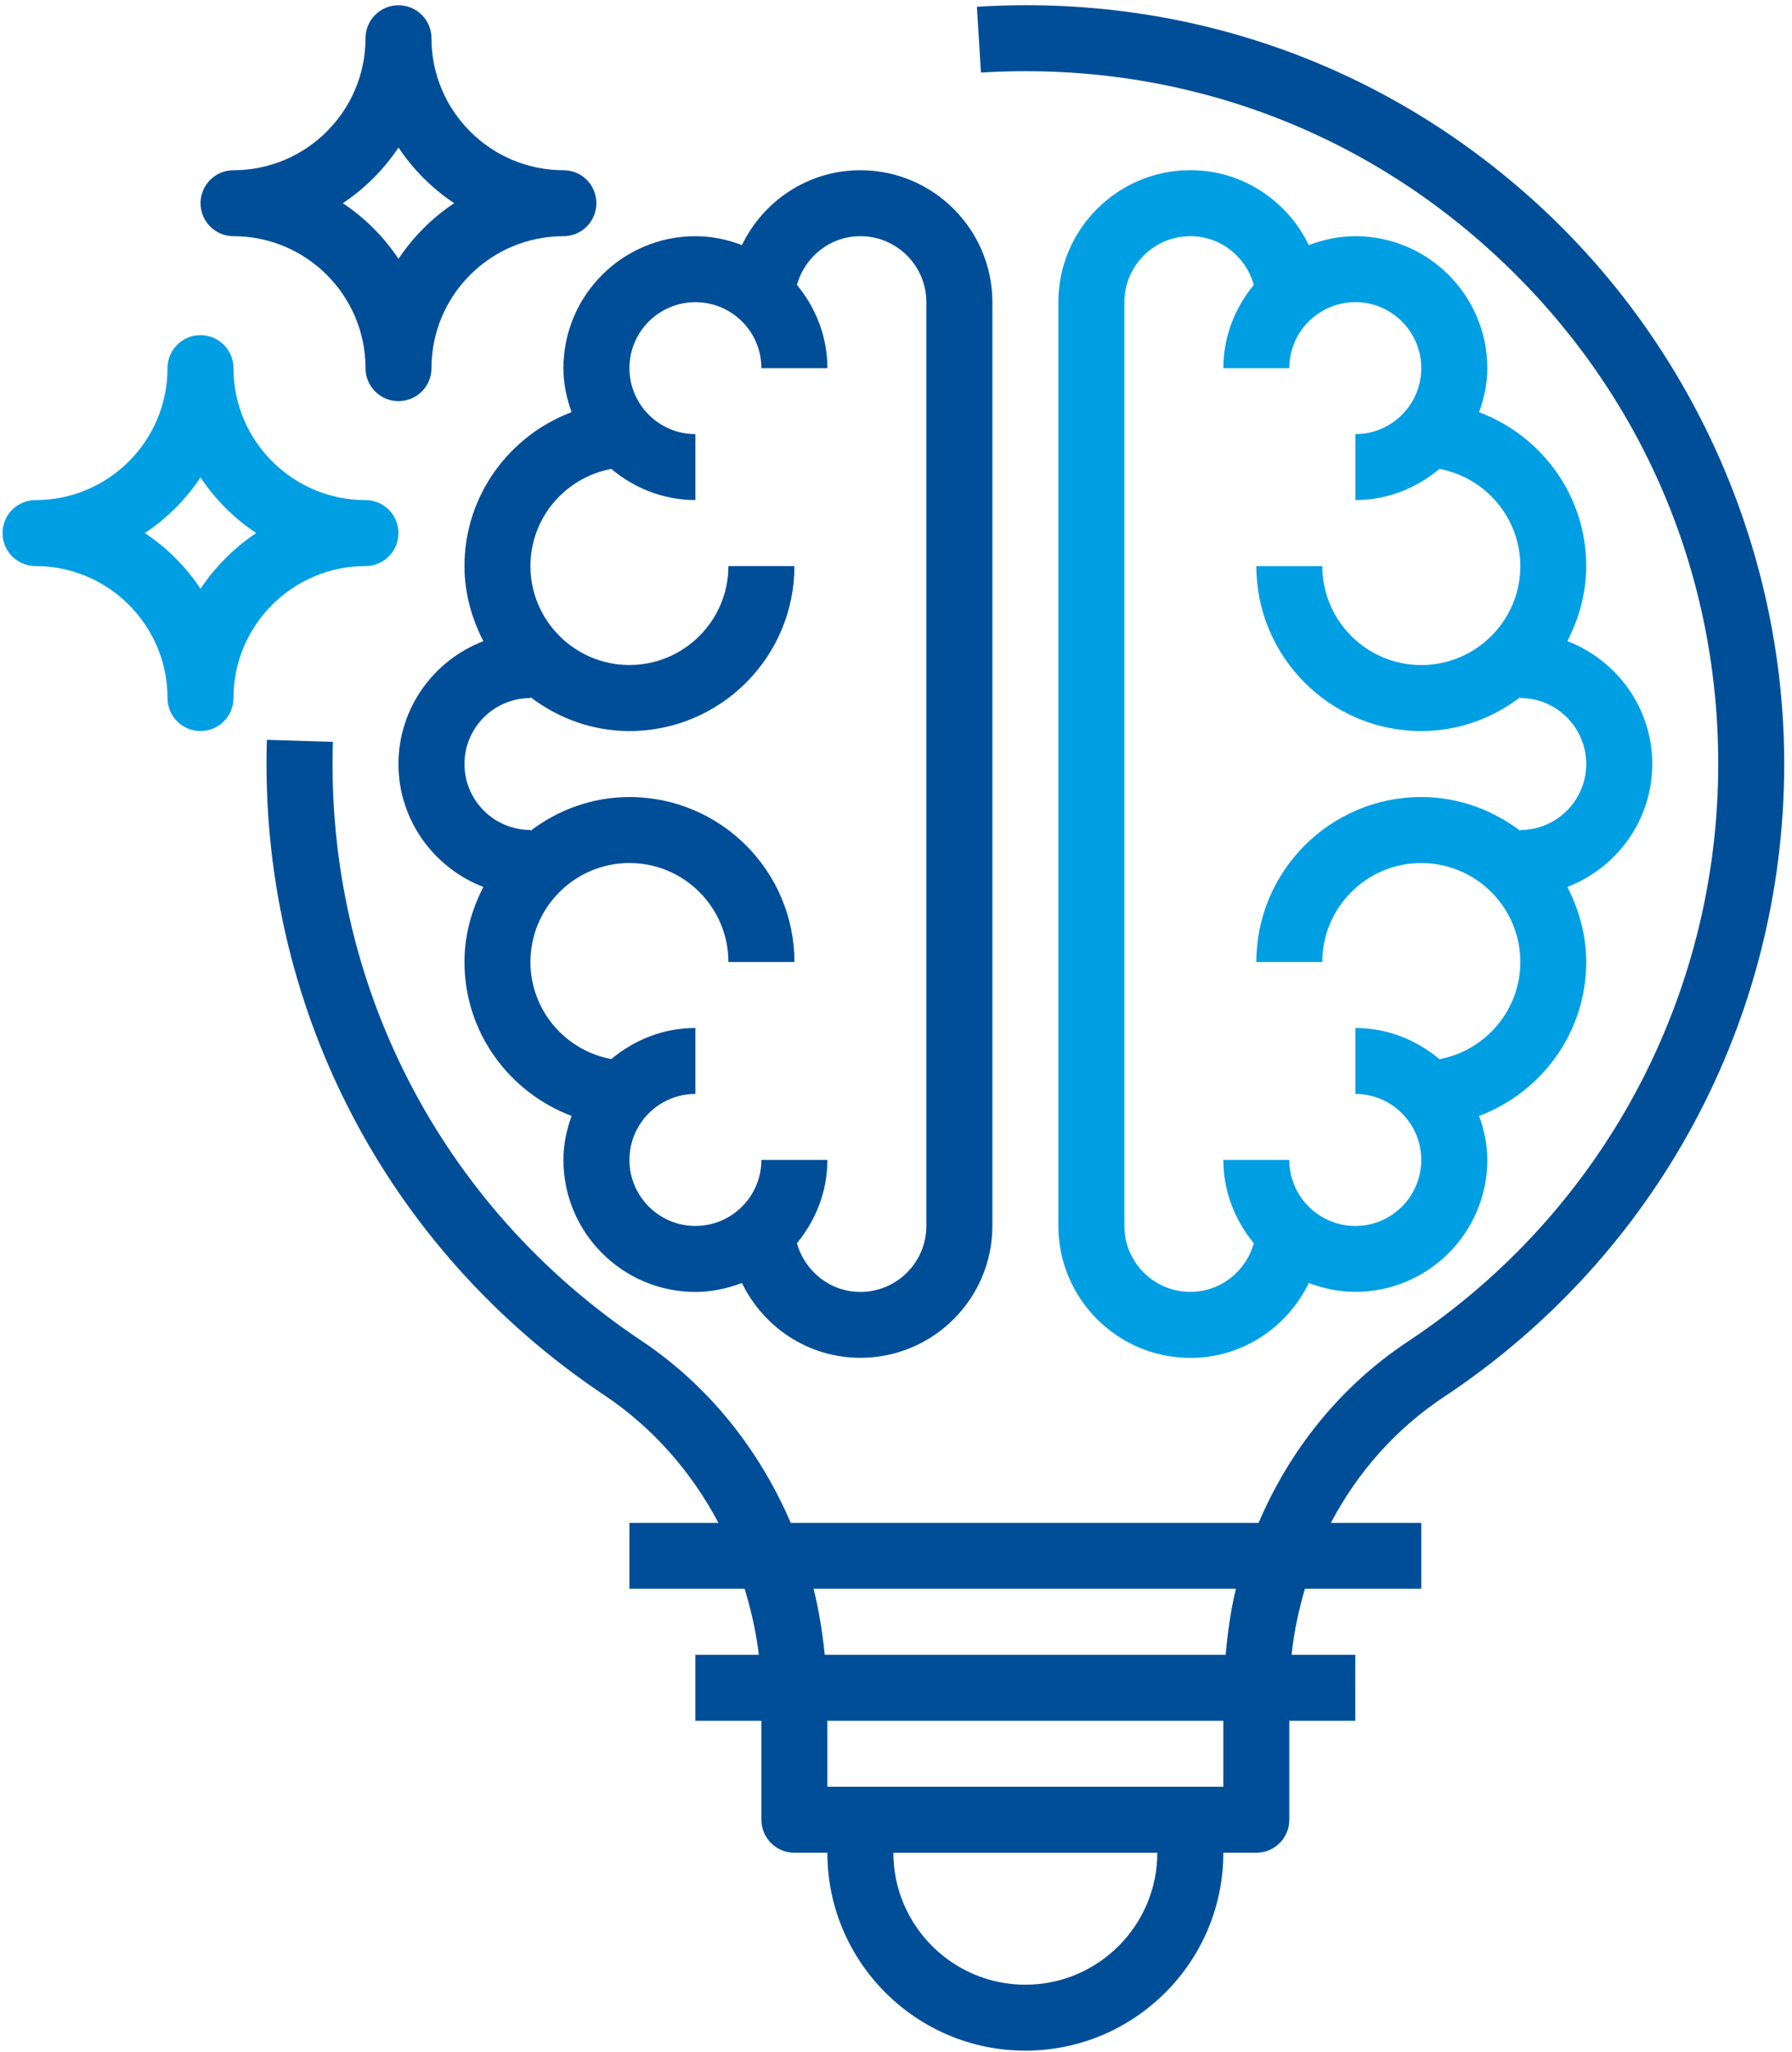
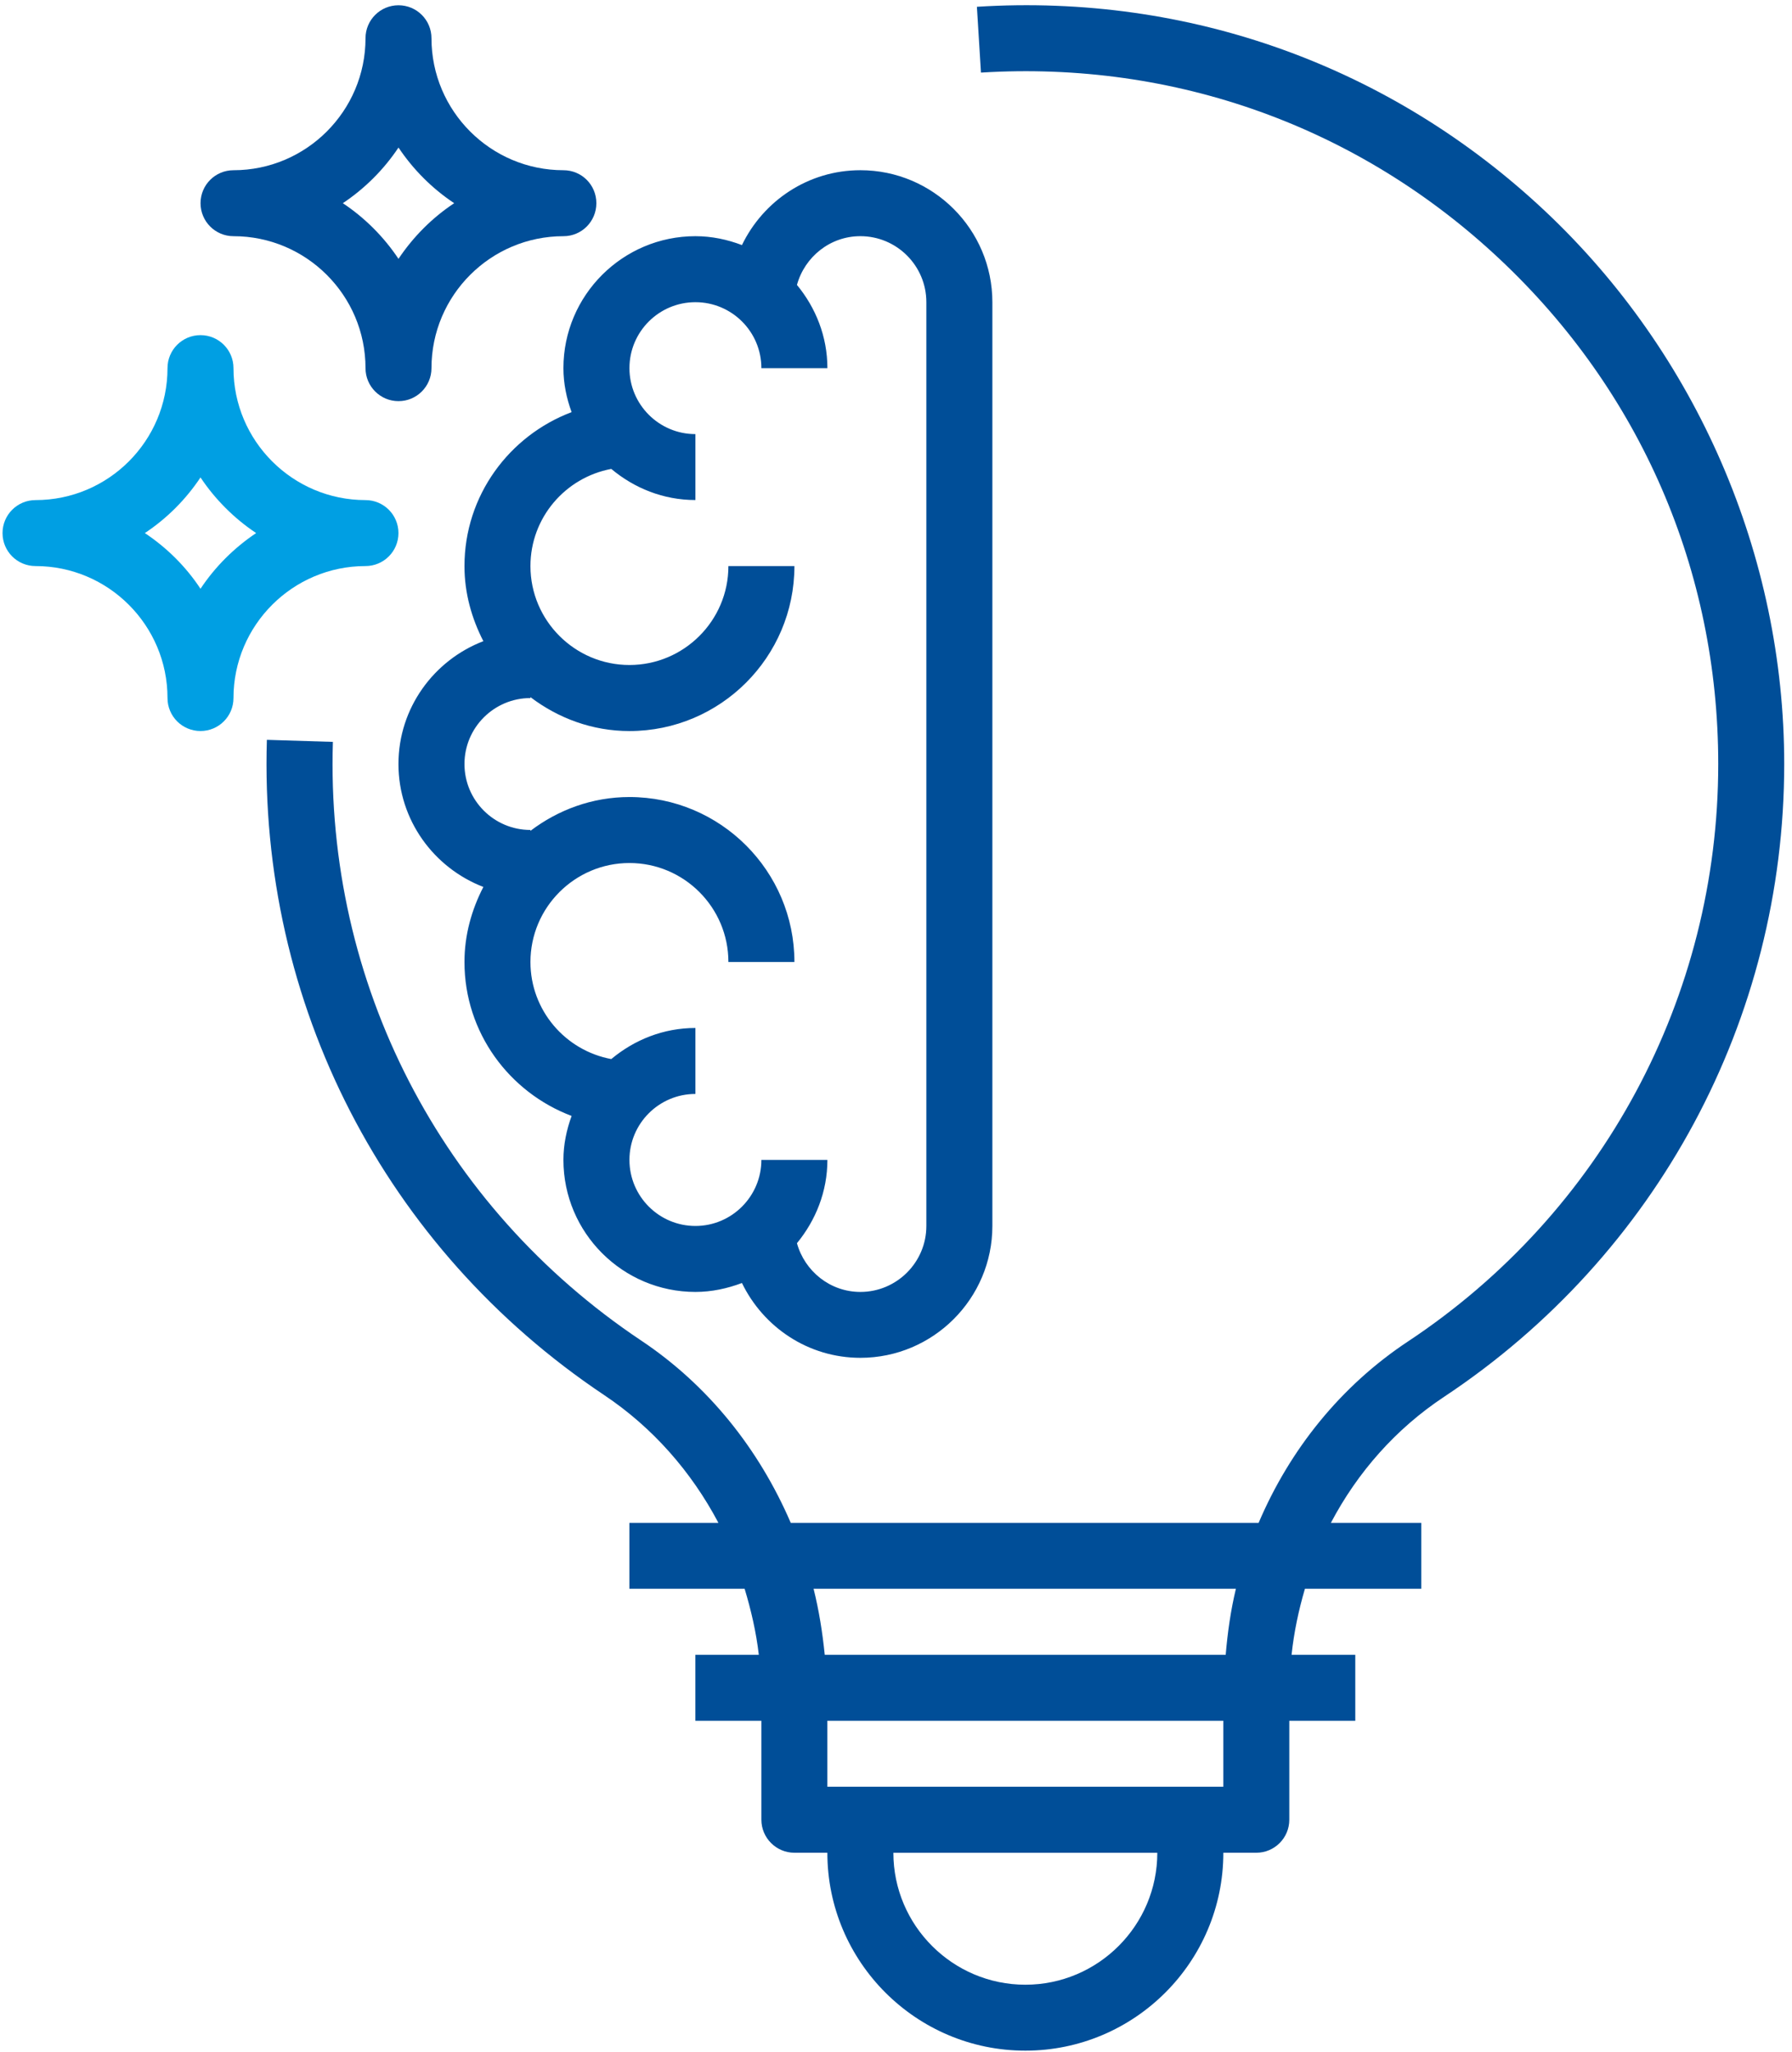
<svg xmlns="http://www.w3.org/2000/svg" version="1.1" width="131" height="150" viewBox="-0.185 -0.382 131 150" enable-background="new -0.185 -0.382 131 150" xml:space="preserve">
  <defs>
</defs>
  <path fill="#004E98" d="M41.601,29.749c-4.563,1.723-7.832,6.101-7.832,11.257c0,1.984,0.53,3.83,1.381,5.488  c-3.612,1.386-6.207,4.878-6.207,8.983c0,4.102,2.594,7.594,6.207,8.986c-0.851,1.651-1.381,3.498-1.381,5.488  c0,5.152,3.269,9.531,7.832,11.253c-0.368,1.014-0.598,2.084-0.598,3.215c0,5.323,4.331,9.652,9.649,9.652  c1.201,0,2.34-0.254,3.401-0.653c1.563,3.227,4.843,5.47,8.658,5.47c5.318,0,9.649-4.327,9.649-9.639V21.711  c0-5.321-4.331-9.649-9.649-9.649c-3.815,0-7.096,2.24-8.658,5.474c-1.061-0.404-2.2-0.65-3.401-0.65  c-5.318,0-9.649,4.325-9.649,9.648C41.003,27.667,41.233,28.742,41.601,29.749 M50.652,21.711c2.659,0,4.822,2.158,4.822,4.822H60.3  c0-2.314-0.856-4.425-2.226-6.083c0.563-2.047,2.417-3.565,4.637-3.565c2.66,0,4.823,2.163,4.823,4.826v67.538  c0,2.655-2.164,4.822-4.823,4.822c-2.22,0-4.074-1.525-4.637-3.563c1.369-1.667,2.226-3.77,2.226-6.09h-4.826  c0,2.662-2.164,4.83-4.822,4.83c-2.66,0-4.823-2.168-4.823-4.83c0-2.661,2.163-4.822,4.823-4.822v-4.823  c-2.353,0-4.476,0.875-6.151,2.273c-3.359-0.623-5.909-3.563-5.909-7.096c0-3.993,3.25-7.237,7.237-7.237  c3.989,0,7.234,3.245,7.234,7.237h4.826c0-6.654-5.409-12.061-12.06-12.061c-2.727,0-5.218,0.94-7.237,2.471v-0.064  c-2.659,0-4.823-2.158-4.823-4.82c0-2.664,2.165-4.823,4.823-4.823v-0.067c2.02,1.534,4.51,2.479,7.237,2.479  c6.651,0,12.06-5.409,12.06-12.06h-4.826c0,3.986-3.245,7.231-7.234,7.231c-3.987,0-7.237-3.245-7.237-7.231  c0-3.539,2.55-6.475,5.909-7.105c1.675,1.402,3.798,2.276,6.151,2.276v-4.82c-2.66,0-4.823-2.164-4.823-4.823  C45.829,23.869,47.992,21.711,50.652,21.711" />
-   <path fill="#009FE3" d="M98.896,16.886c-1.201,0-2.344,0.253-3.404,0.65c-1.561-3.228-4.845-5.477-8.66-5.477  c-5.316,0-9.648,4.331-9.648,9.649v67.541c0,5.312,4.332,9.645,9.648,9.645c3.815,0,7.1-2.249,8.66-5.476  c1.061,0.399,2.203,0.647,3.404,0.647c5.311,0,9.645-4.323,9.645-9.646c0-1.131-0.229-2.201-0.602-3.215  c4.57-1.722,7.833-6.101,7.833-11.256c0-1.984-0.53-3.828-1.378-5.485c3.616-1.396,6.206-4.879,6.206-8.986s-2.59-7.591-6.206-8.986  c0.848-1.652,1.378-3.504,1.378-5.485c0-5.156-3.263-9.534-7.833-11.254c0.373-1.013,0.602-2.084,0.602-3.218  C108.54,21.213,104.206,16.886,98.896,16.886 M110.955,41.006c0,3.989-3.251,7.234-7.243,7.234c-3.988,0-7.232-3.245-7.232-7.234  h-4.824c0,6.651,5.413,12.06,12.057,12.06c2.731,0,5.217-0.942,7.243-2.479v0.067c2.655,0,4.816,2.159,4.816,4.823  c0,2.659-2.161,4.823-4.816,4.823v0.062c-2.026-1.525-4.512-2.474-7.243-2.474c-6.644,0-12.057,5.409-12.057,12.061h4.824  c0-3.993,3.244-7.234,7.232-7.234c3.992,0,7.243,3.242,7.243,7.234c0,3.533-2.556,6.476-5.912,7.104  c-1.673-1.401-3.798-2.279-6.147-2.279v4.823c2.655,0,4.816,2.161,4.816,4.822c0,2.662-2.161,4.83-4.816,4.83  c-2.662,0-4.83-2.168-4.83-4.83h-4.822c0,2.32,0.857,4.423,2.225,6.09c-0.558,2.037-2.415,3.557-4.637,3.557  c-2.658,0-4.821-2.161-4.821-4.816V21.708c0-2.66,2.163-4.823,4.821-4.823c2.222,0,4.079,1.519,4.637,3.563  c-1.367,1.663-2.225,3.769-2.225,6.085h4.822c0-2.662,2.168-4.825,4.83-4.825c2.655,0,4.816,2.164,4.816,4.825  c0,2.665-2.161,4.823-4.816,4.823v4.823c2.35,0,4.475-0.88,6.147-2.279C108.399,34.528,110.955,37.473,110.955,41.006" />
  <path fill="#004E98" d="M112.757,15.045C101.485,4.448,86.722-0.863,71.229,0.114l0.297,4.812  c14.157-0.88,27.628,3.959,37.92,13.635c10.299,9.675,15.977,22.786,15.977,36.913c0,17.024-8.485,32.82-22.7,42.23  c-4.899,3.25-8.616,7.885-10.899,13.249H57.621c-2.323-5.399-6.042-10.069-10.957-13.343C32.017,87.812,23.599,71.468,24.15,53.857  l-4.826-0.15c-0.598,19.28,8.623,37.189,24.661,47.908c3.542,2.367,6.369,5.594,8.348,9.338h-6.507v4.818h8.423  c0.471,1.565,0.845,3.168,1.037,4.828h-4.637v4.823h4.825v7.236c0,1.332,1.087,2.414,2.412,2.414h2.411  c0,7.979,6.495,14.469,14.472,14.469c7.985,0,14.475-6.489,14.475-14.469h2.412c1.33,0,2.41-1.082,2.41-2.414v-7.236h4.824V120.6  h-4.658c0.176-1.66,0.518-3.263,0.977-4.828h8.504v-4.818h-6.607c1.949-3.703,4.758-6.889,8.285-9.221  c15.564-10.329,24.855-27.612,24.855-46.259C130.245,40.225,123.862,25.494,112.757,15.045 M74.769,144.72  c-5.316,0-9.646-4.335-9.646-9.646h19.294C84.417,140.385,80.094,144.72,74.769,144.72 M89.243,130.245H60.297v-4.822h28.946  V130.245z M89.417,120.6H60.106c-0.165-1.637-0.424-3.257-0.816-4.828h30.873C89.785,117.343,89.556,118.963,89.417,120.6" />
  <path fill="#004E98" d="M16.886,16.886c5.317,0,9.649,4.325,9.649,9.648c0,1.331,1.078,2.412,2.411,2.412s2.411-1.081,2.411-2.412  c0-5.323,4.326-9.648,9.649-9.648c1.334,0,2.405-1.081,2.405-2.412c0-1.334-1.071-2.411-2.405-2.411  c-5.323,0-9.649-4.331-9.649-9.649c0-1.333-1.078-2.411-2.411-2.411s-2.411,1.078-2.411,2.411c0,5.318-4.332,9.649-9.649,9.649  c-1.334,0-2.411,1.077-2.411,2.411C14.475,15.805,15.552,16.886,16.886,16.886 M28.946,10.405c1.075,1.607,2.456,2.994,4.072,4.068  c-1.617,1.072-2.998,2.462-4.072,4.069c-1.072-1.607-2.458-2.997-4.069-4.069C26.487,13.399,27.874,12.013,28.946,10.405" />
  <path fill="#009FE3" d="M26.532,41.003c1.333,0,2.411-1.078,2.411-2.412c0-1.331-1.078-2.411-2.411-2.411  c-5.317,0-9.649-4.323-9.649-9.649c0-1.331-1.077-2.411-2.411-2.411S12.06,25.2,12.06,26.531c0,5.326-4.325,9.649-9.648,9.649  C1.078,36.18,0,37.26,0,38.591c0,1.334,1.078,2.412,2.412,2.412c5.323,0,9.648,4.331,9.648,9.648c0,1.333,1.078,2.412,2.412,2.412  s2.411-1.078,2.411-2.412C16.883,45.333,21.214,41.003,26.532,41.003 M14.472,42.663c-1.065-1.616-2.453-2.997-4.069-4.072  c1.616-1.071,2.998-2.458,4.069-4.068c1.074,1.61,2.462,2.997,4.068,4.068C16.934,39.666,15.546,41.047,14.472,42.663" />
</svg>